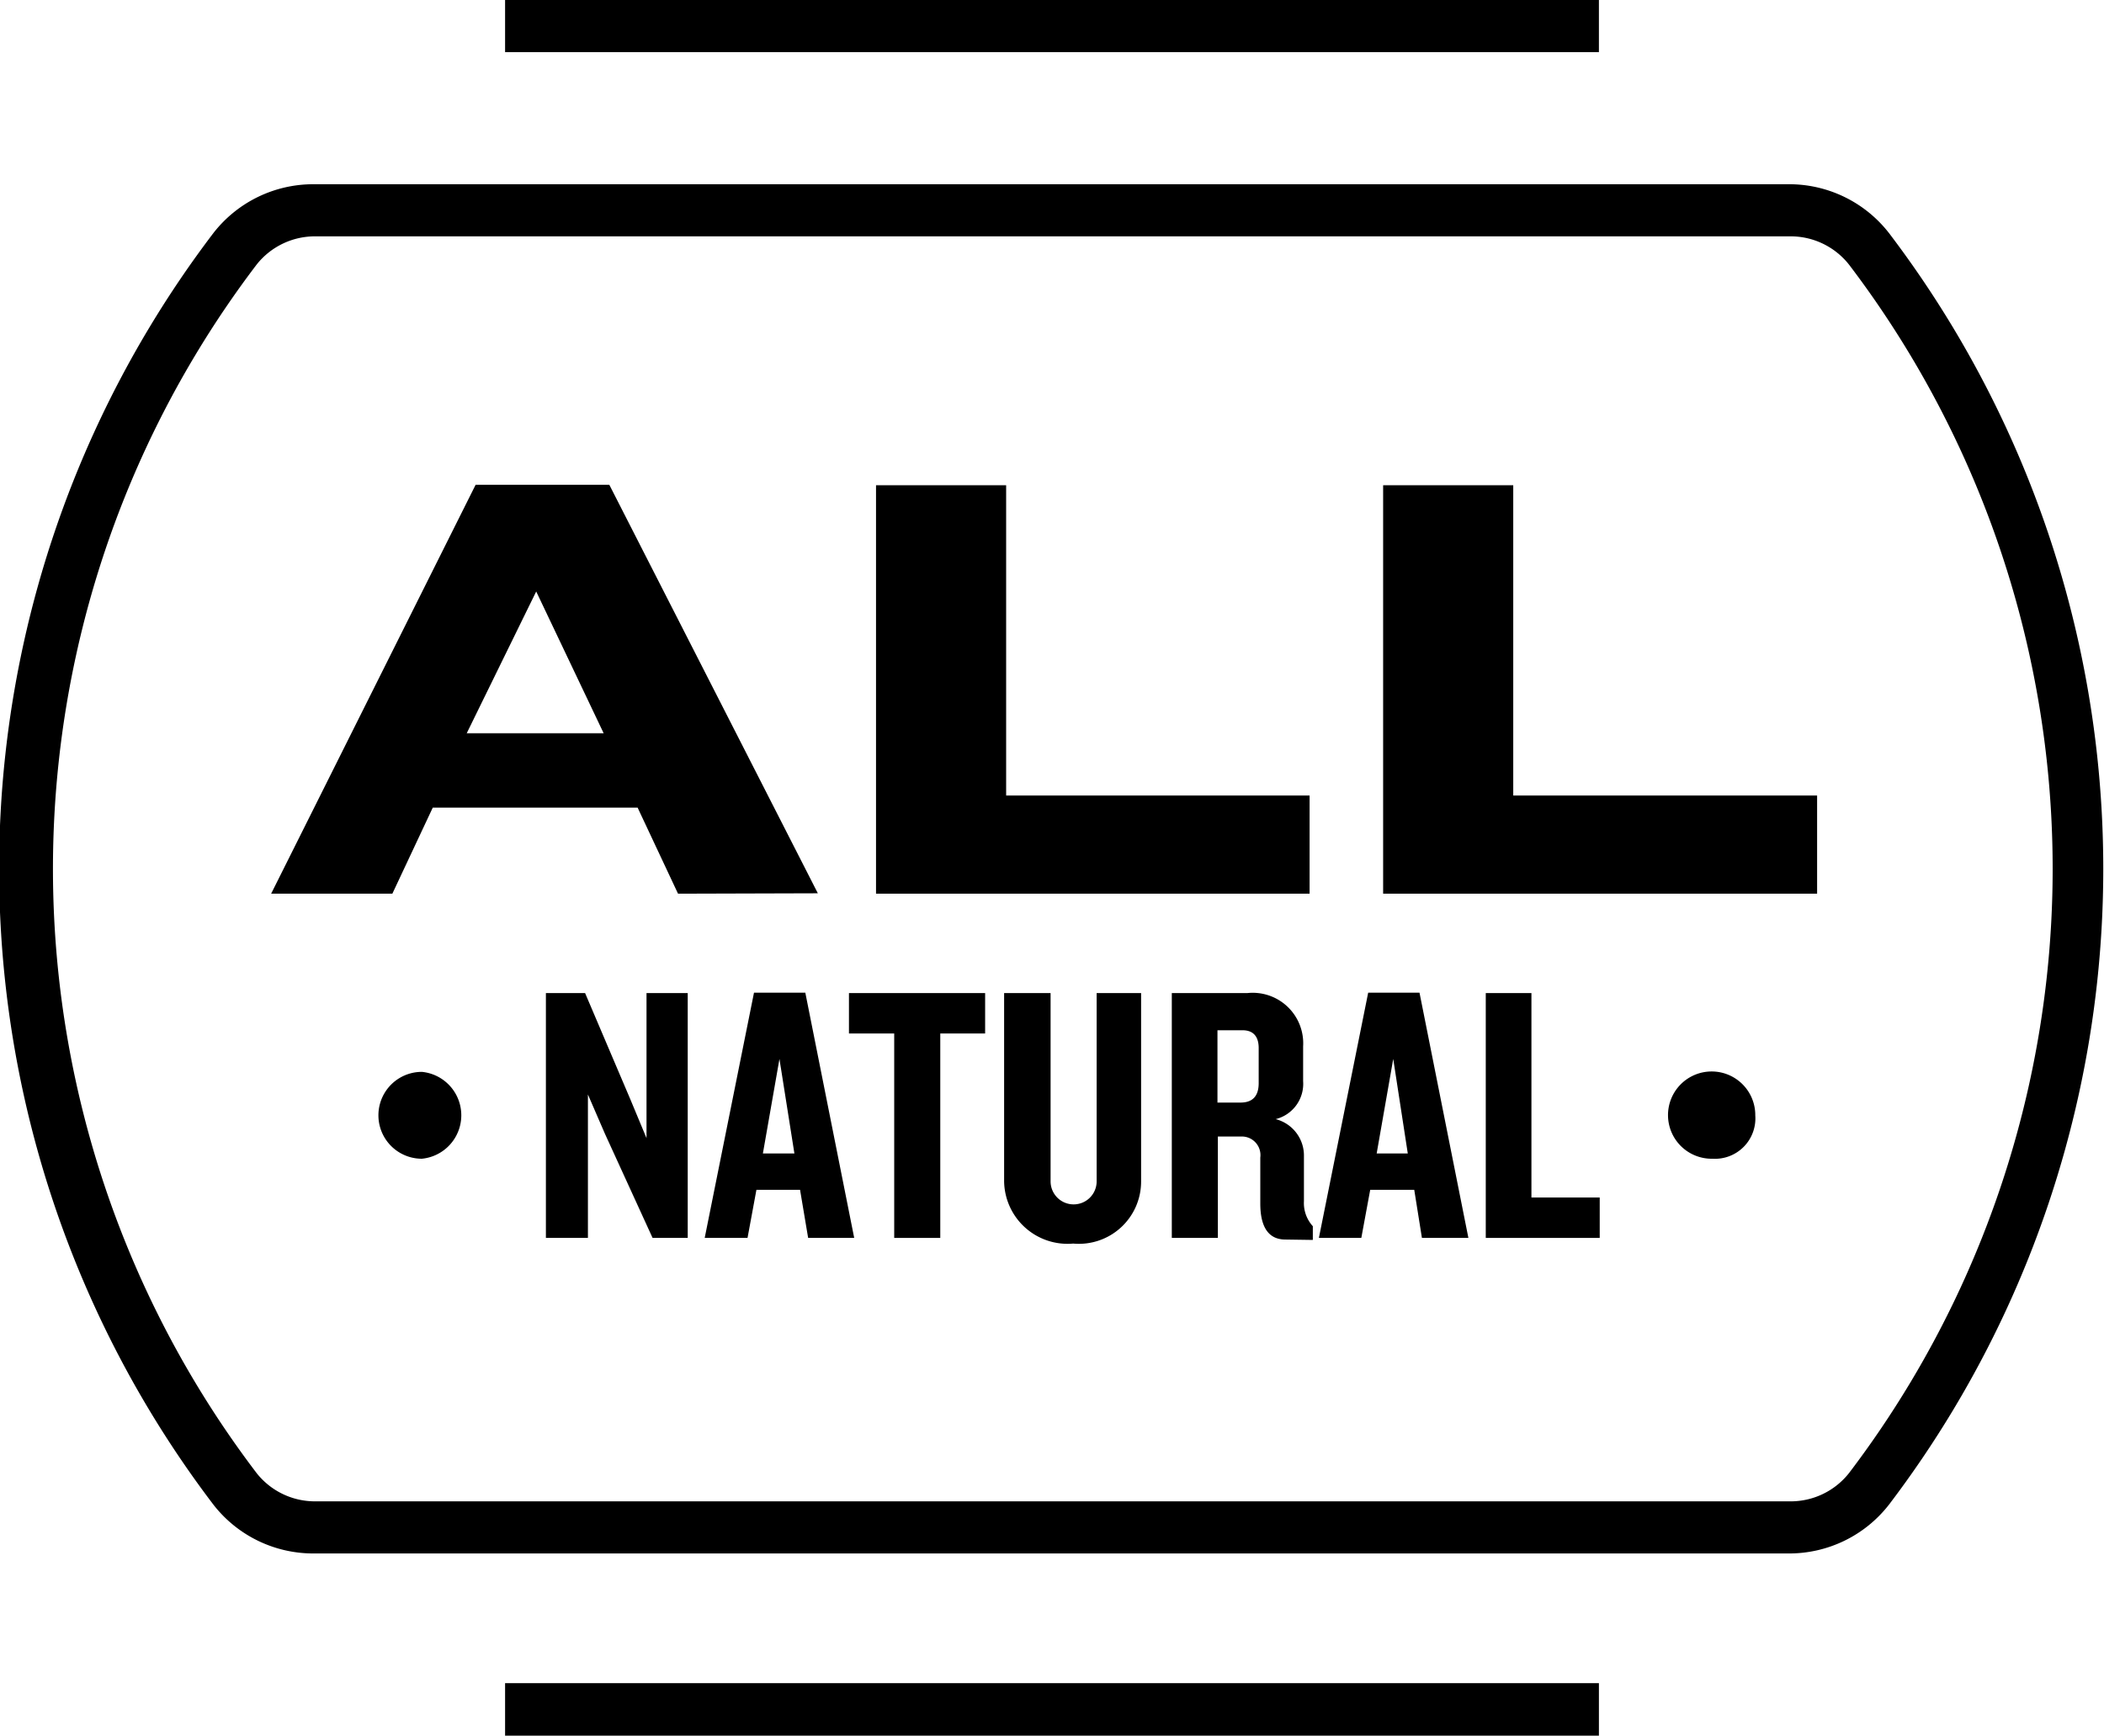
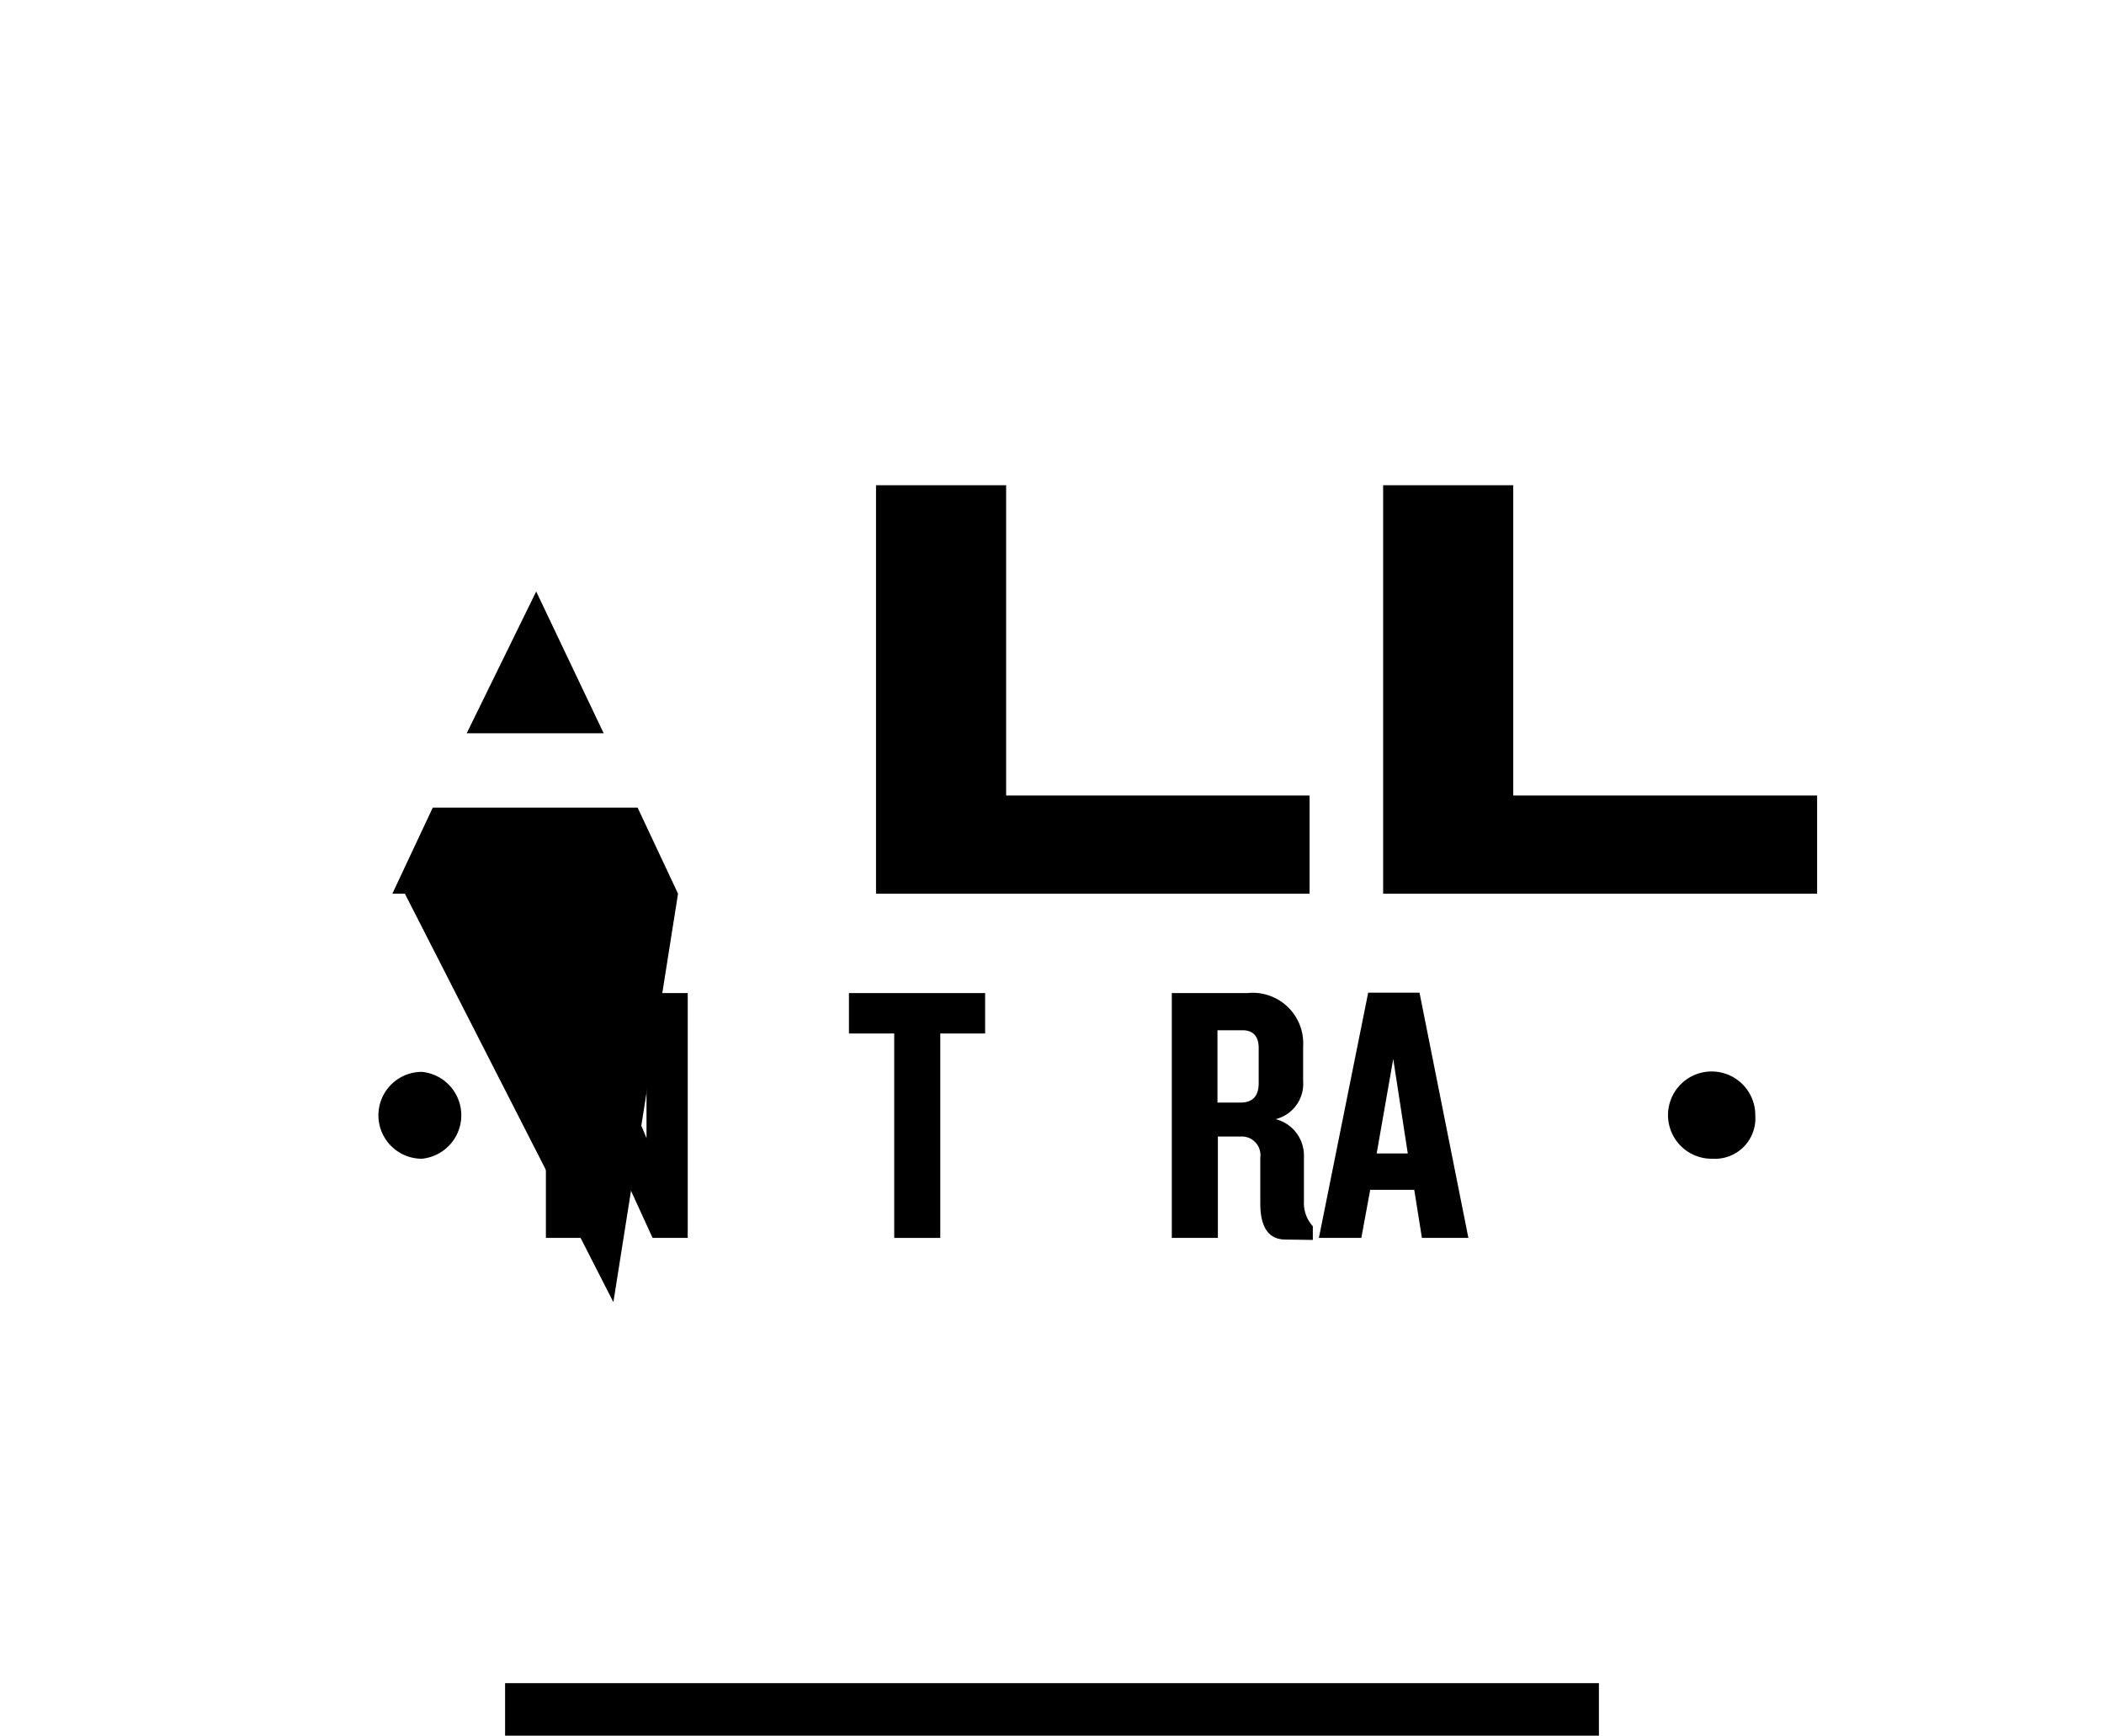
<svg xmlns="http://www.w3.org/2000/svg" id="Layer_1" data-name="Layer 1" viewBox="0 0 52.07 42.96">
  <title>all-natural</title>
-   <path d="M7.78,5.2V4.56a3.13,3.13,0,0,0-2.5,1.21,26,26,0,0,0,0,31.47,3.13,3.13,0,0,0,2.5,1.21H44.25a3.13,3.13,0,0,0,2.5-1.21,26,26,0,0,0,0-31.47,3.13,3.13,0,0,0-2.5-1.21H7.78V5.85H44.29a1.84,1.84,0,0,1,1.47.7,24.71,24.71,0,0,1,0,29.91,1.84,1.84,0,0,1-1.47.7H7.82a1.84,1.84,0,0,1-1.47-.7,24.71,24.71,0,0,1,0-29.91,1.84,1.84,0,0,1,1.47-.7Z" />
-   <path d="M16.78,22.12l-1-2.13H10.71l-1,2.13h-3L11.77,12h3.31l5.16,10.11Zm-3.51-7.48-1.72,3.51h3.39Z" />
+   <path d="M16.78,22.12l-1-2.13H10.71l-1,2.13h-3h3.31l5.16,10.11Zm-3.51-7.48-1.72,3.51h3.39Z" />
  <polygon points="21.68 22.12 21.68 12.01 24.9 12.01 24.9 19.69 32.41 19.69 32.41 22.12 21.68 22.12" />
  <polygon points="34.23 22.12 34.23 12.01 37.45 12.01 37.45 19.69 44.97 19.69 44.97 22.12 34.23 22.12" />
  <path d="M10.44,28.68a1.07,1.07,0,0,1,0-2.15,1.08,1.08,0,0,1,0,2.15Z" />
  <polygon points="16.15 30.64 14.97 28.06 14.55 27.09 14.55 30.64 13.51 30.64 13.51 24.58 14.48 24.58 15.6 27.21 16 28.17 16 24.58 17.02 24.58 17.02 30.64 16.15 30.64" />
-   <path d="M20,30.64l-.2-1.19H18.72l-.22,1.19H17.44l1.22-6.07h1.27l1.21,6.07Zm-.71-4.43-.41,2.34h.78Z" />
  <polygon points="23.27 25.58 23.27 30.64 22.13 30.64 22.13 25.58 21.01 25.58 21.01 24.58 24.38 24.58 24.38 25.58 23.27 25.58" />
-   <path d="M26.56,30.78a1.57,1.57,0,0,1-1.71-1.54V24.58H26v4.66a.57.57,0,0,0,1.14,0V24.58h1.1v4.66A1.54,1.54,0,0,1,26.56,30.78Z" />
  <path d="M31.81,30.68c-.45,0-.62-.36-.62-.89V28.65a.46.46,0,0,0-.46-.52h-.59v2.51H29V24.58h1.87a1.25,1.25,0,0,1,1.38,1.32v.86a.9.9,0,0,1-.68.94.93.93,0,0,1,.7.92v1.11a.85.85,0,0,0,.22.62v.34Zm-.66-4.74c0-.27-.12-.44-.4-.44h-.62v1.79h.57c.29,0,.45-.15.45-.48Z" />
  <path d="M35.19,30.64,35,29.45H33.91l-.22,1.19H32.64l1.22-6.07h1.27l1.21,6.07Zm-.71-4.43-.41,2.34h.77Z" />
-   <polygon points="36.77 30.64 36.77 24.58 37.9 24.58 37.9 29.64 39.59 29.64 39.59 30.64 36.77 30.64" />
  <path d="M42.38,28.68a1.08,1.08,0,1,1,1.06-1.07A1,1,0,0,1,42.38,28.68Z" />
  <polyline points="12.5 42.96 39.57 42.96 39.57 41.66 12.5 41.66" />
-   <polyline points="12.5 1.29 39.57 1.29 39.57 0 12.5 0" />
</svg>